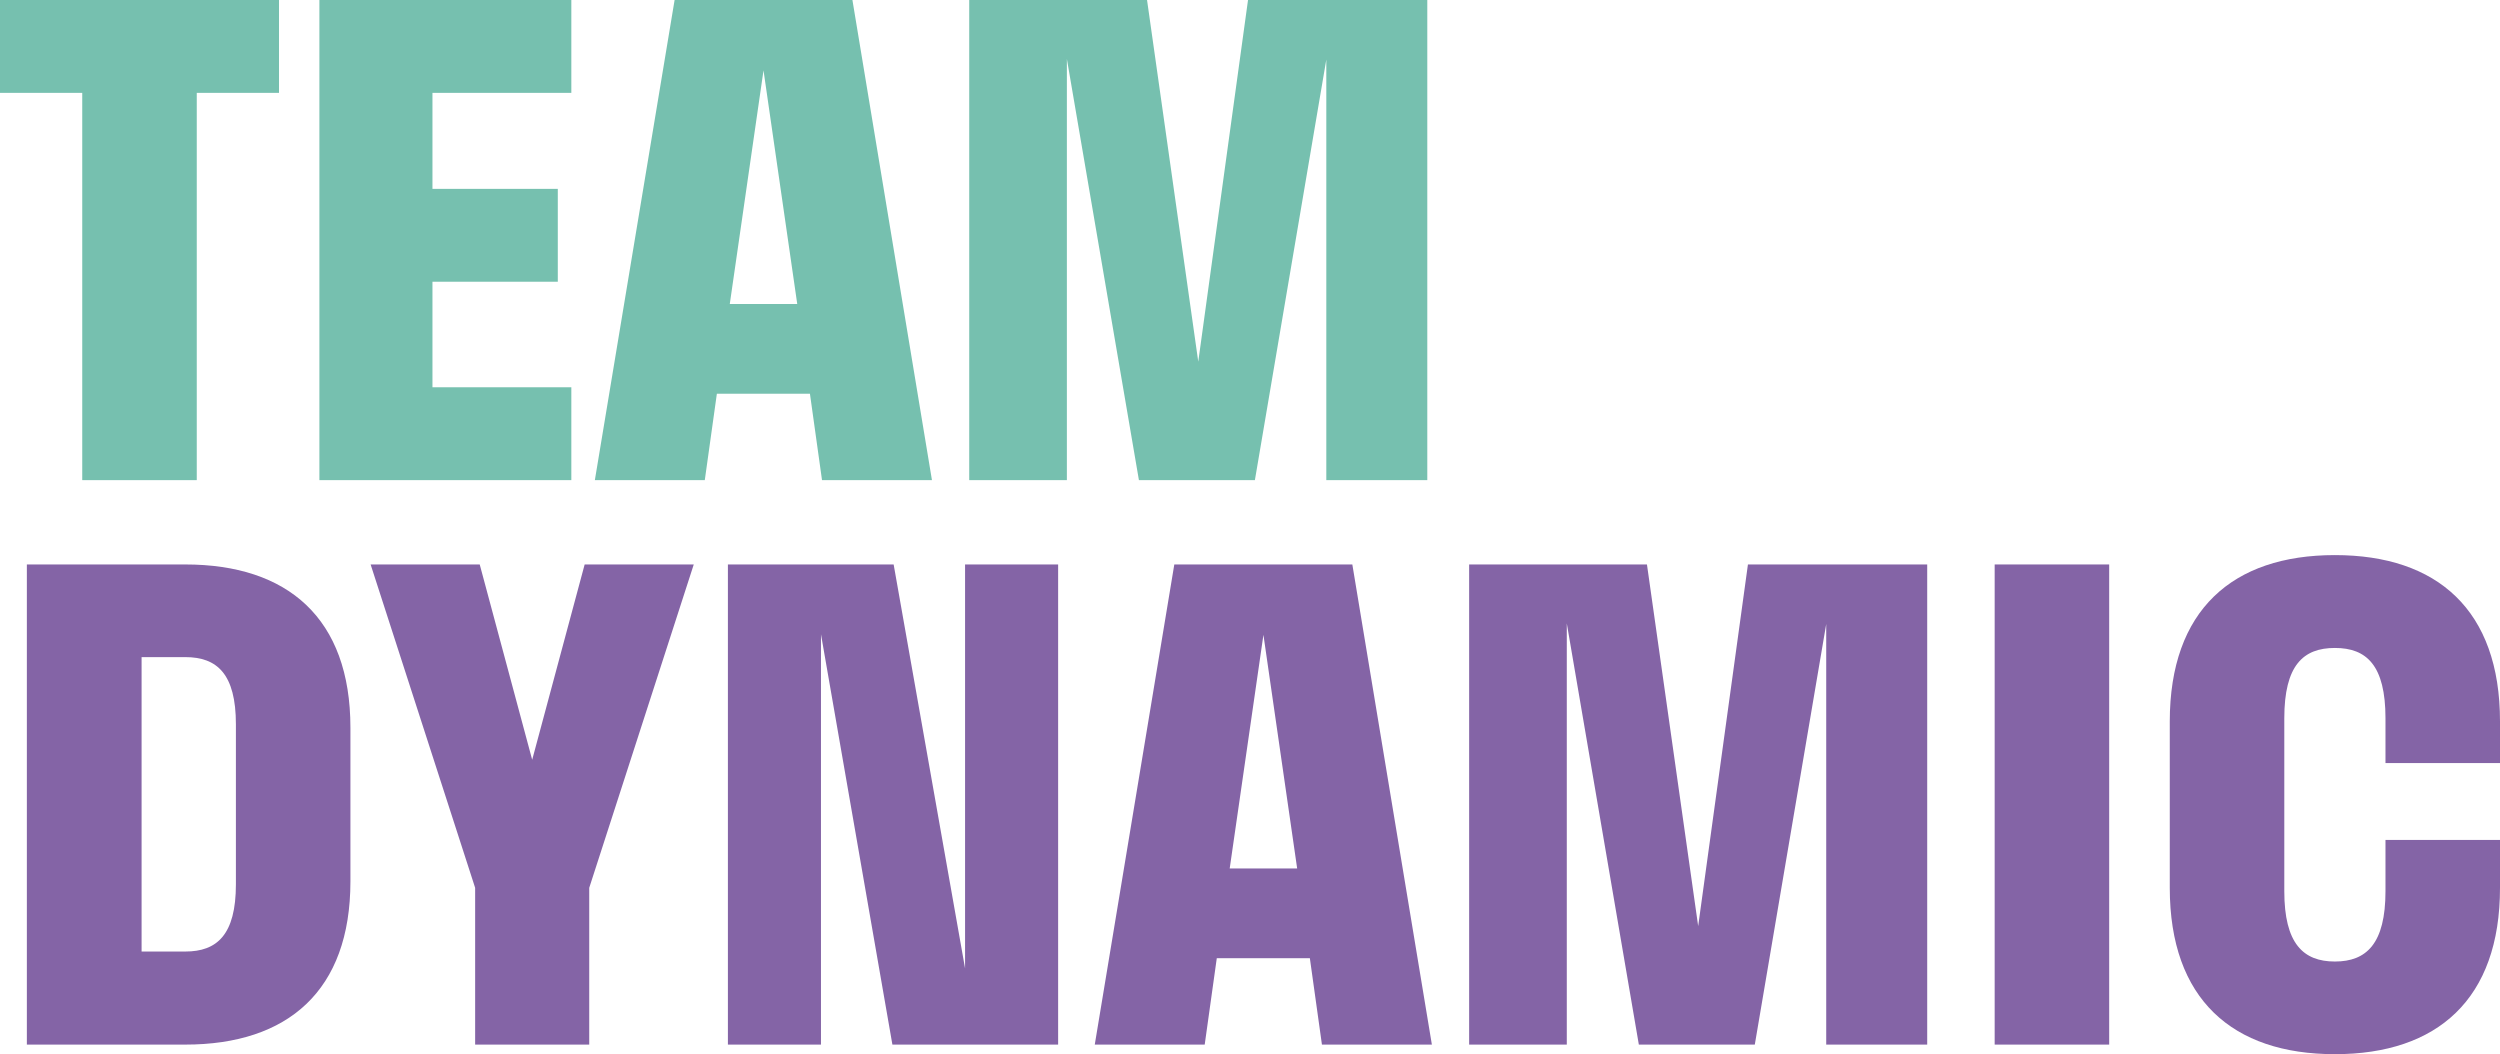
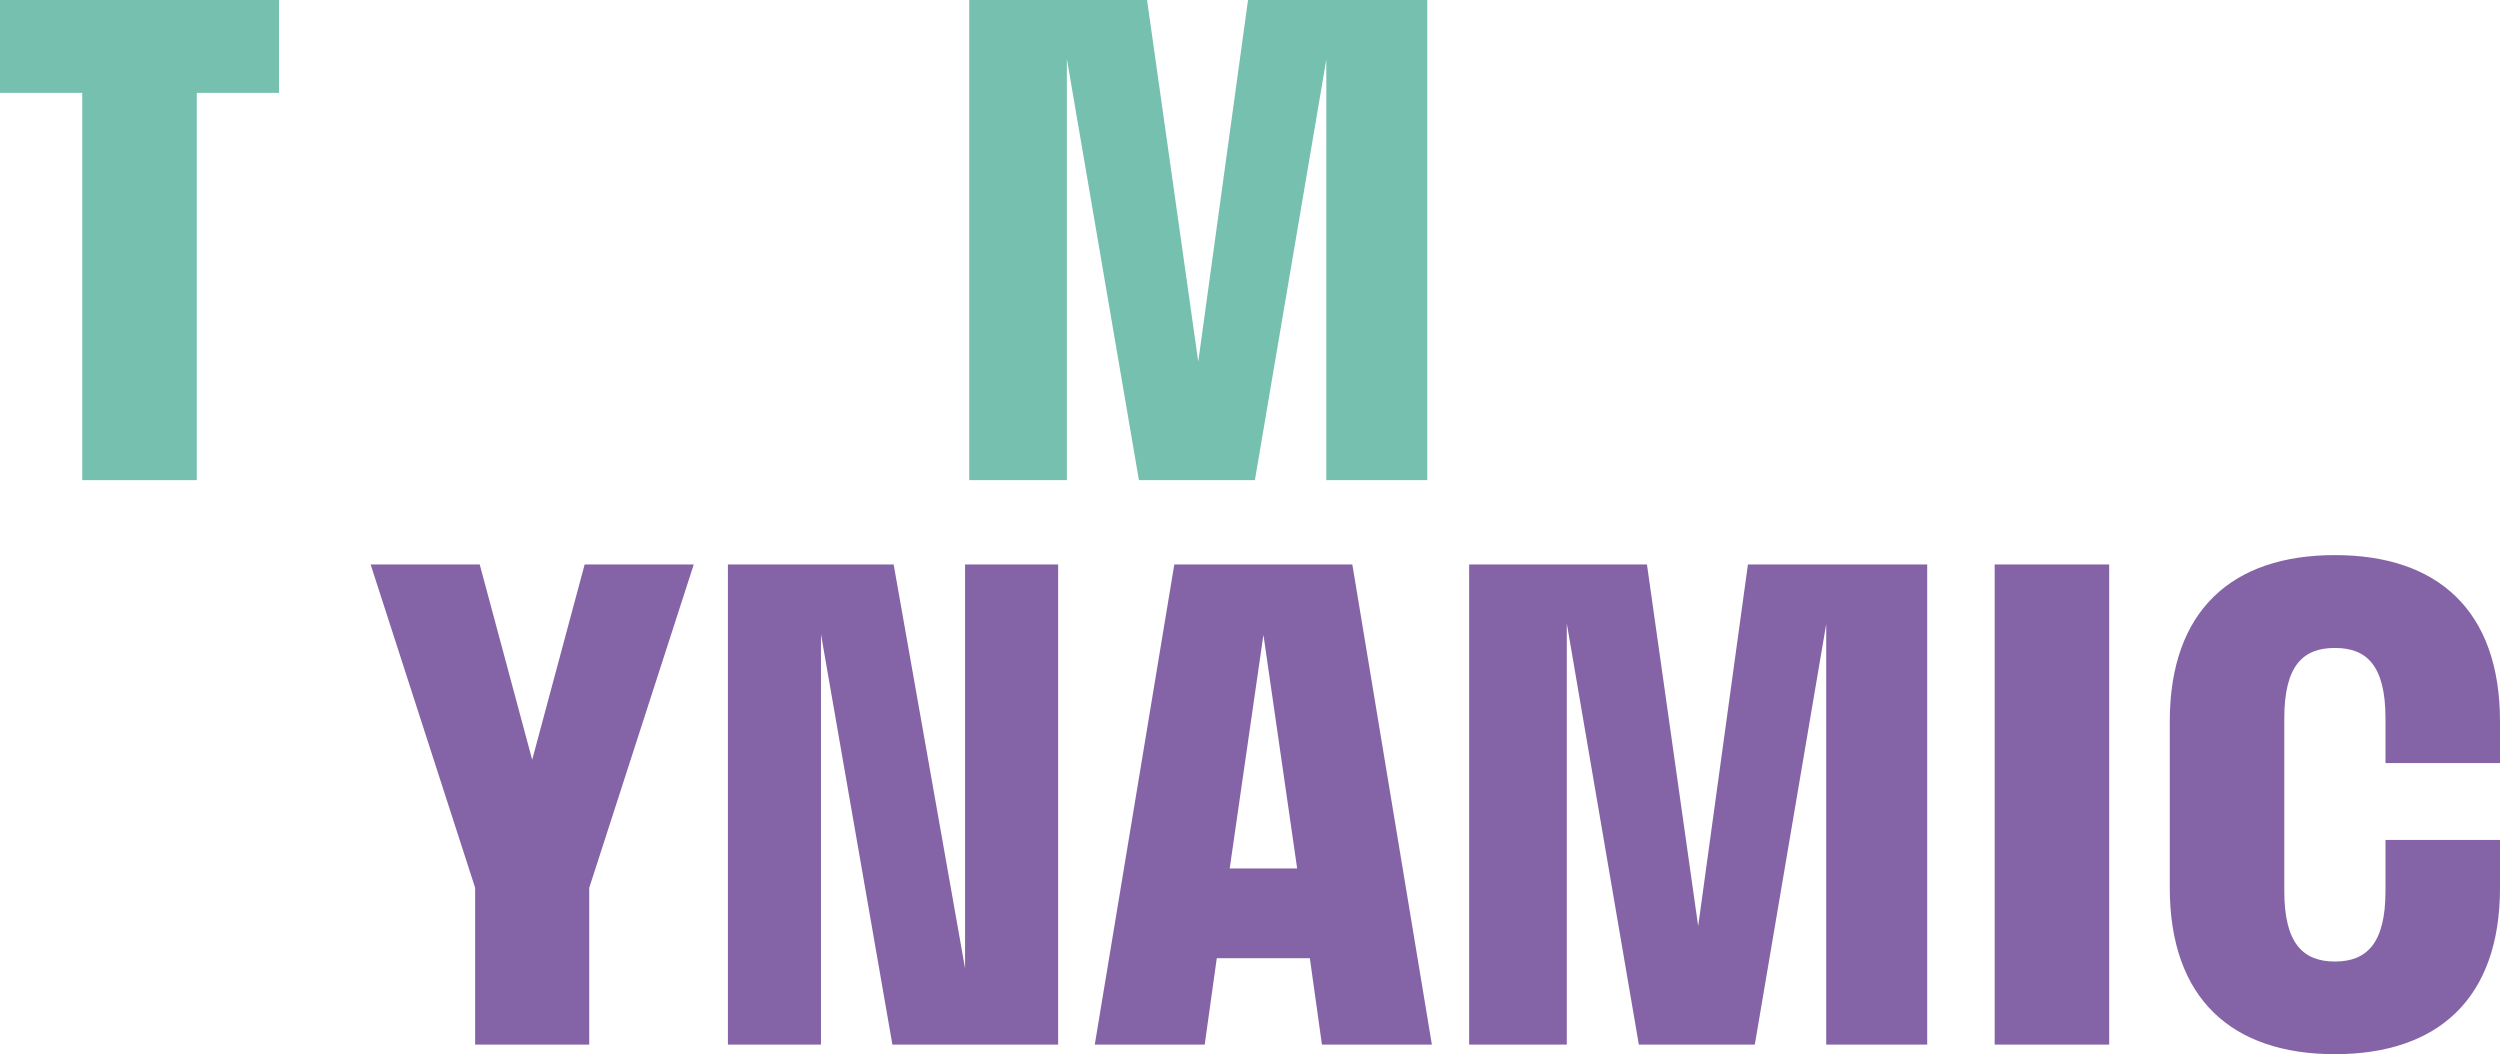
<svg xmlns="http://www.w3.org/2000/svg" id="Layer_2" data-name="Layer 2" viewBox="0 0 120.07 50.63">
  <defs>
    <style>
      .cls-1 {
        fill: #76c0af;
      }

      .cls-1, .cls-2 {
        stroke-width: 0px;
      }

      .cls-2 {
        fill: #8464a6;
      }
    </style>
  </defs>
  <g id="Layer_2-2" data-name="Layer 2">
    <g>
      <path class="cls-1" d="m3.95,23.06V4.46H0V0h13.4v4.46h-3.95v18.6H3.95Z" />
-       <path class="cls-1" d="m27.44,23.06h-12.1V0h12.1v4.46h-6.67v4.61h6.02v4.46h-6.02v5.07h6.67v4.46Z" />
-       <path class="cls-1" d="m40.94,0l3.82,23.06h-5.28l-.58-4.15h-4.47l-.58,4.15h-5.28L32.4,0h8.54Zm-2.65,14.6l-1.62-11.22-1.62,11.22h3.24Z" />
      <path class="cls-1" d="m54.7,23.06l-3.46-20.23v20.23h-4.69V0h8.54l2.46,17.37L59.94,0h8.61v23.06h-4.85V2.86l-3.43,20.2h-5.57Z" />
-       <path class="cls-2" d="m16.83,34.95v7.38c0,5.26-3.01,7.84-7.93,7.84H1.29v-23.06h7.61c4.92,0,7.93,2.58,7.93,7.84Zm-5.5,7.53v-7.69c0-2.43-.91-3.23-2.43-3.23h-2.1v14.14h2.1c1.52,0,2.43-.8,2.43-3.23Z" />
      <path class="cls-2" d="m22.82,50.17v-7.53l-5.02-15.53h5.24l2.52,9.38,2.52-9.38h5.24l-5.02,15.53v7.53h-5.5Z" />
      <path class="cls-2" d="m46.35,46.51v-19.4h4.47v23.06h-7.96l-3.43-19.71v19.71h-4.47v-23.06h7.96l3.43,19.4Z" />
      <path class="cls-2" d="m64.95,27.11l3.82,23.06h-5.28l-.58-4.15h-4.47l-.58,4.15h-5.28l3.82-23.06h8.54Zm-2.65,14.6l-1.62-11.22-1.62,11.22h3.24Z" />
      <path class="cls-2" d="m78.71,50.17l-3.46-20.23v20.23h-4.69v-23.06h8.54l2.46,17.37,2.39-17.37h8.61v23.06h-4.85v-20.2l-3.43,20.2h-5.57Z" />
      <path class="cls-2" d="m95.8,50.17v-23.06h5.5v23.06h-5.5Z" />
      <path class="cls-2" d="m120.07,40.33v2.31c0,5.35-3.01,7.99-7.93,7.99s-7.93-2.64-7.93-7.99v-7.99c0-5.35,3.01-7.99,7.93-7.99s7.93,2.64,7.93,7.99v2h-5.5v-2.15c0-2.55-.91-3.38-2.43-3.38s-2.43.83-2.43,3.38v8.3c0,2.52.91,3.38,2.43,3.38s2.43-.86,2.43-3.38v-2.46h5.5Z" />
    </g>
  </g>
</svg>